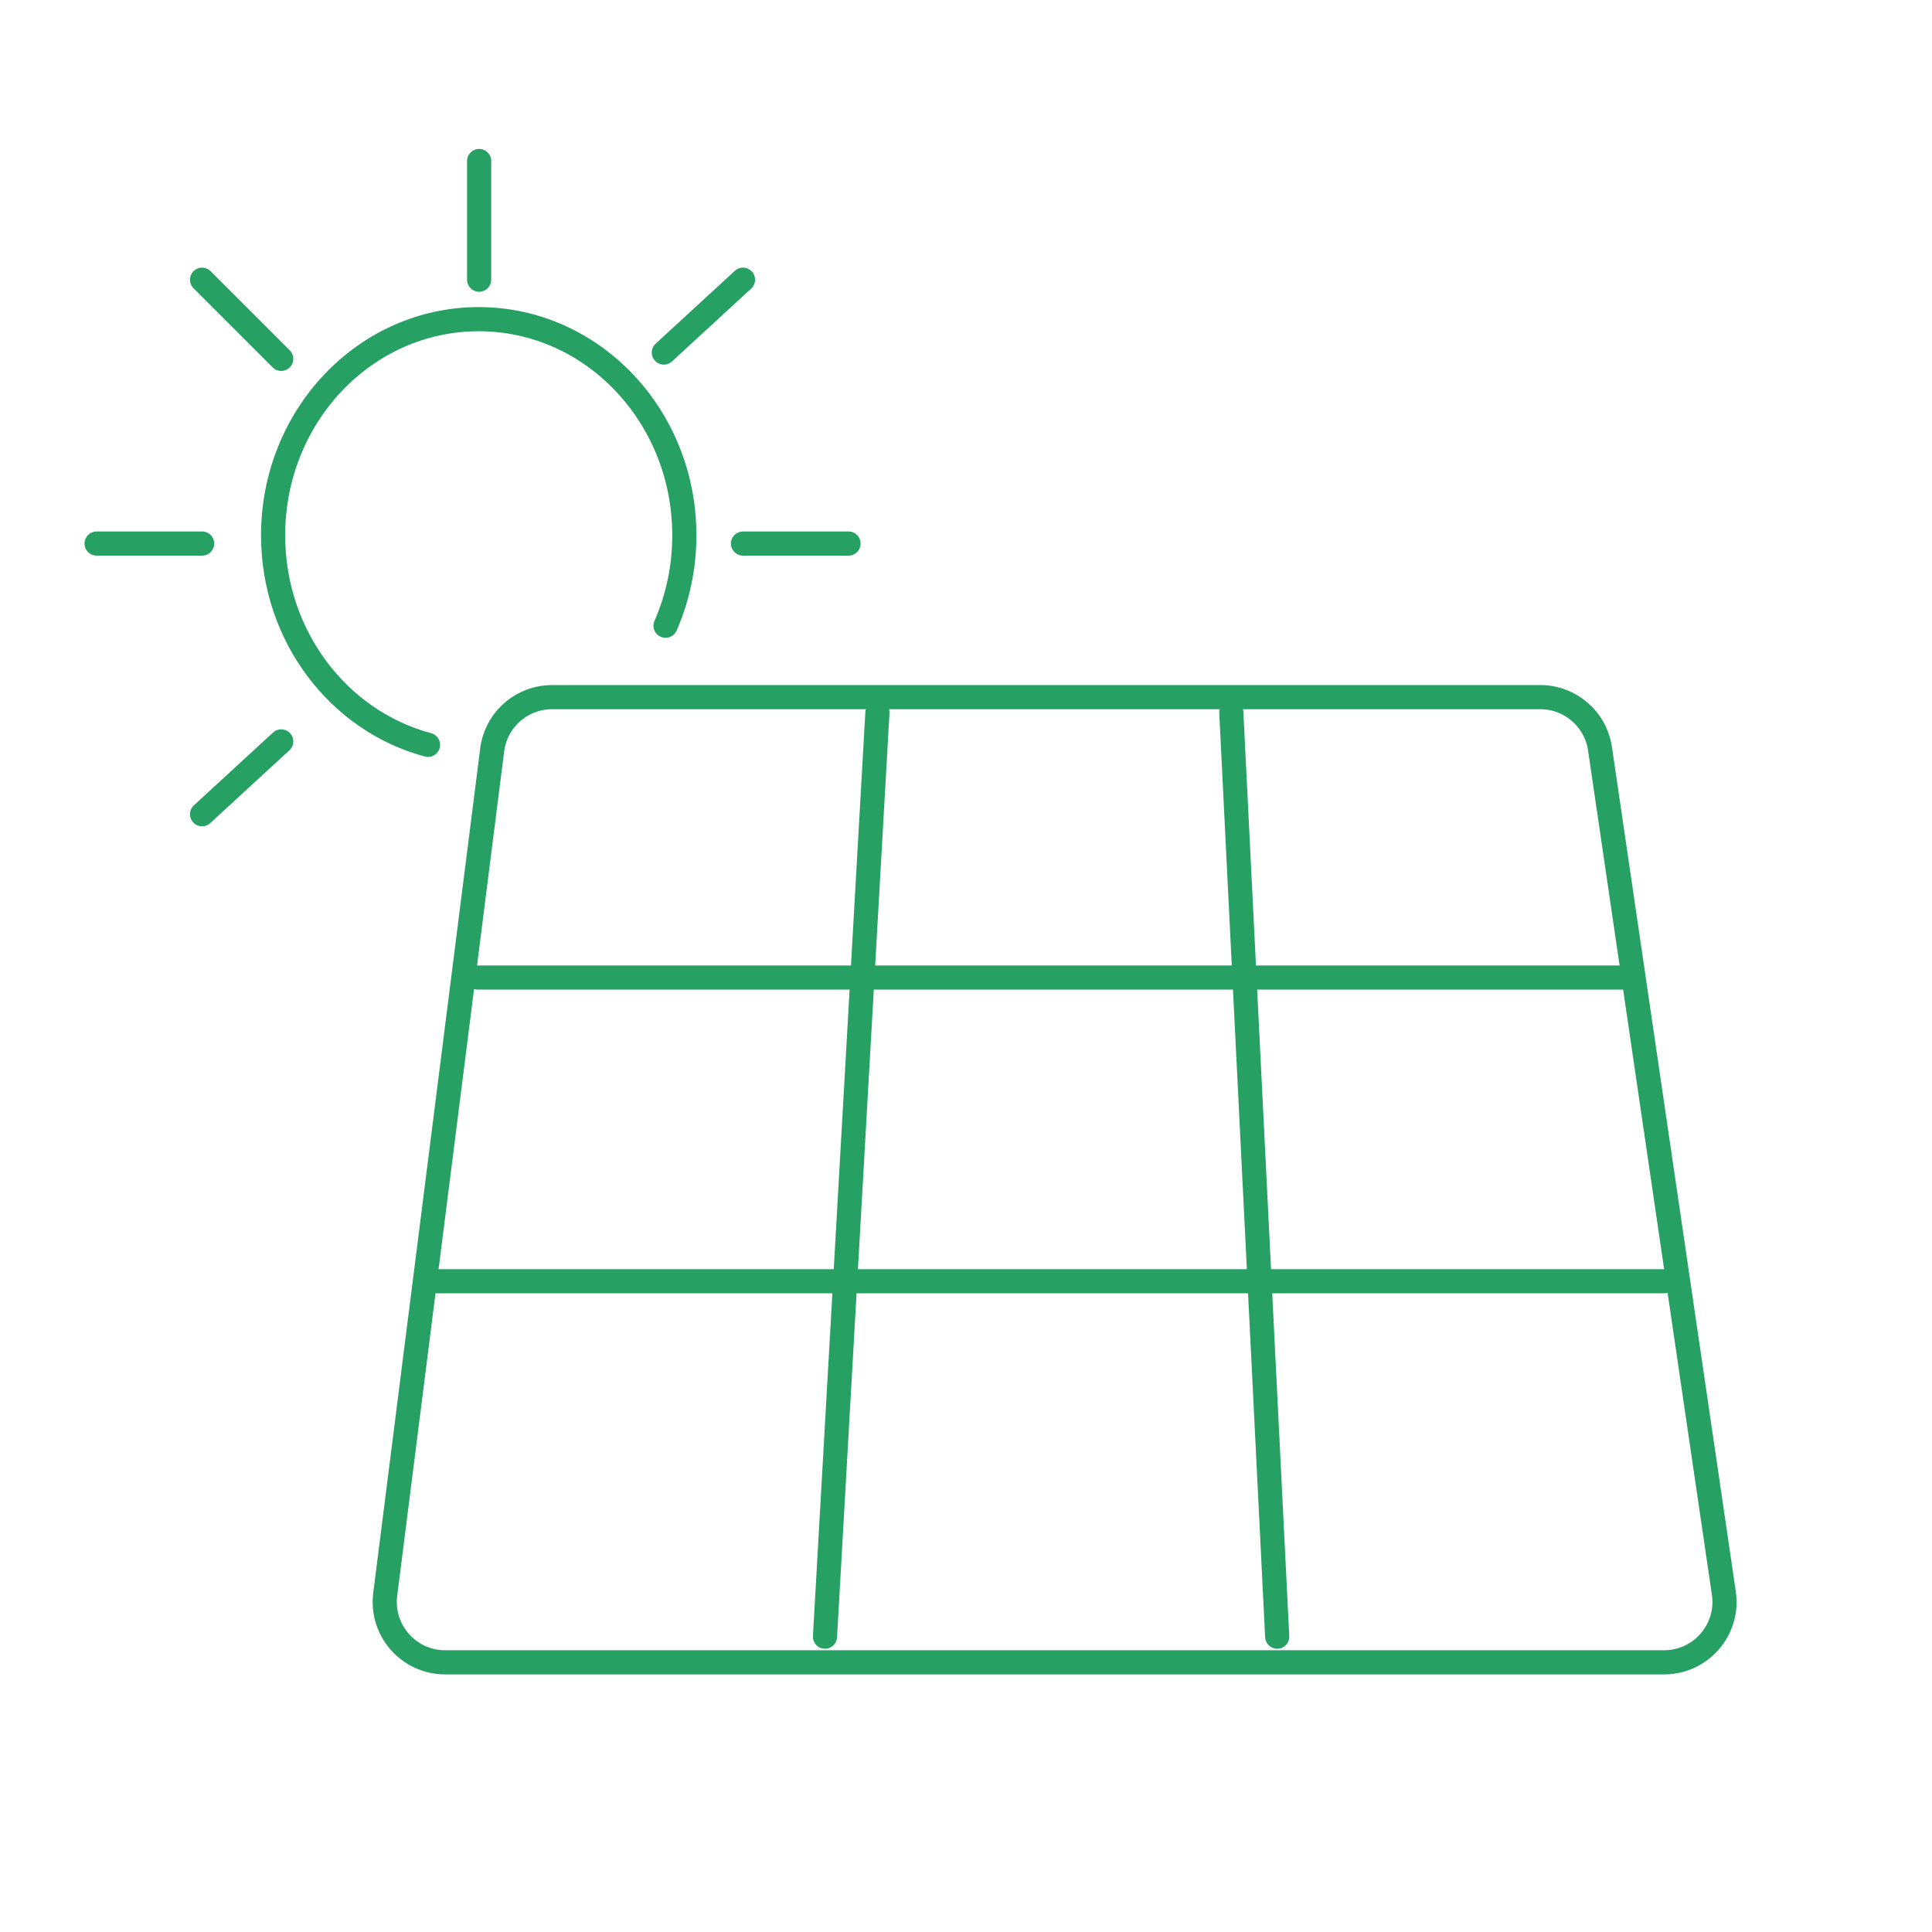
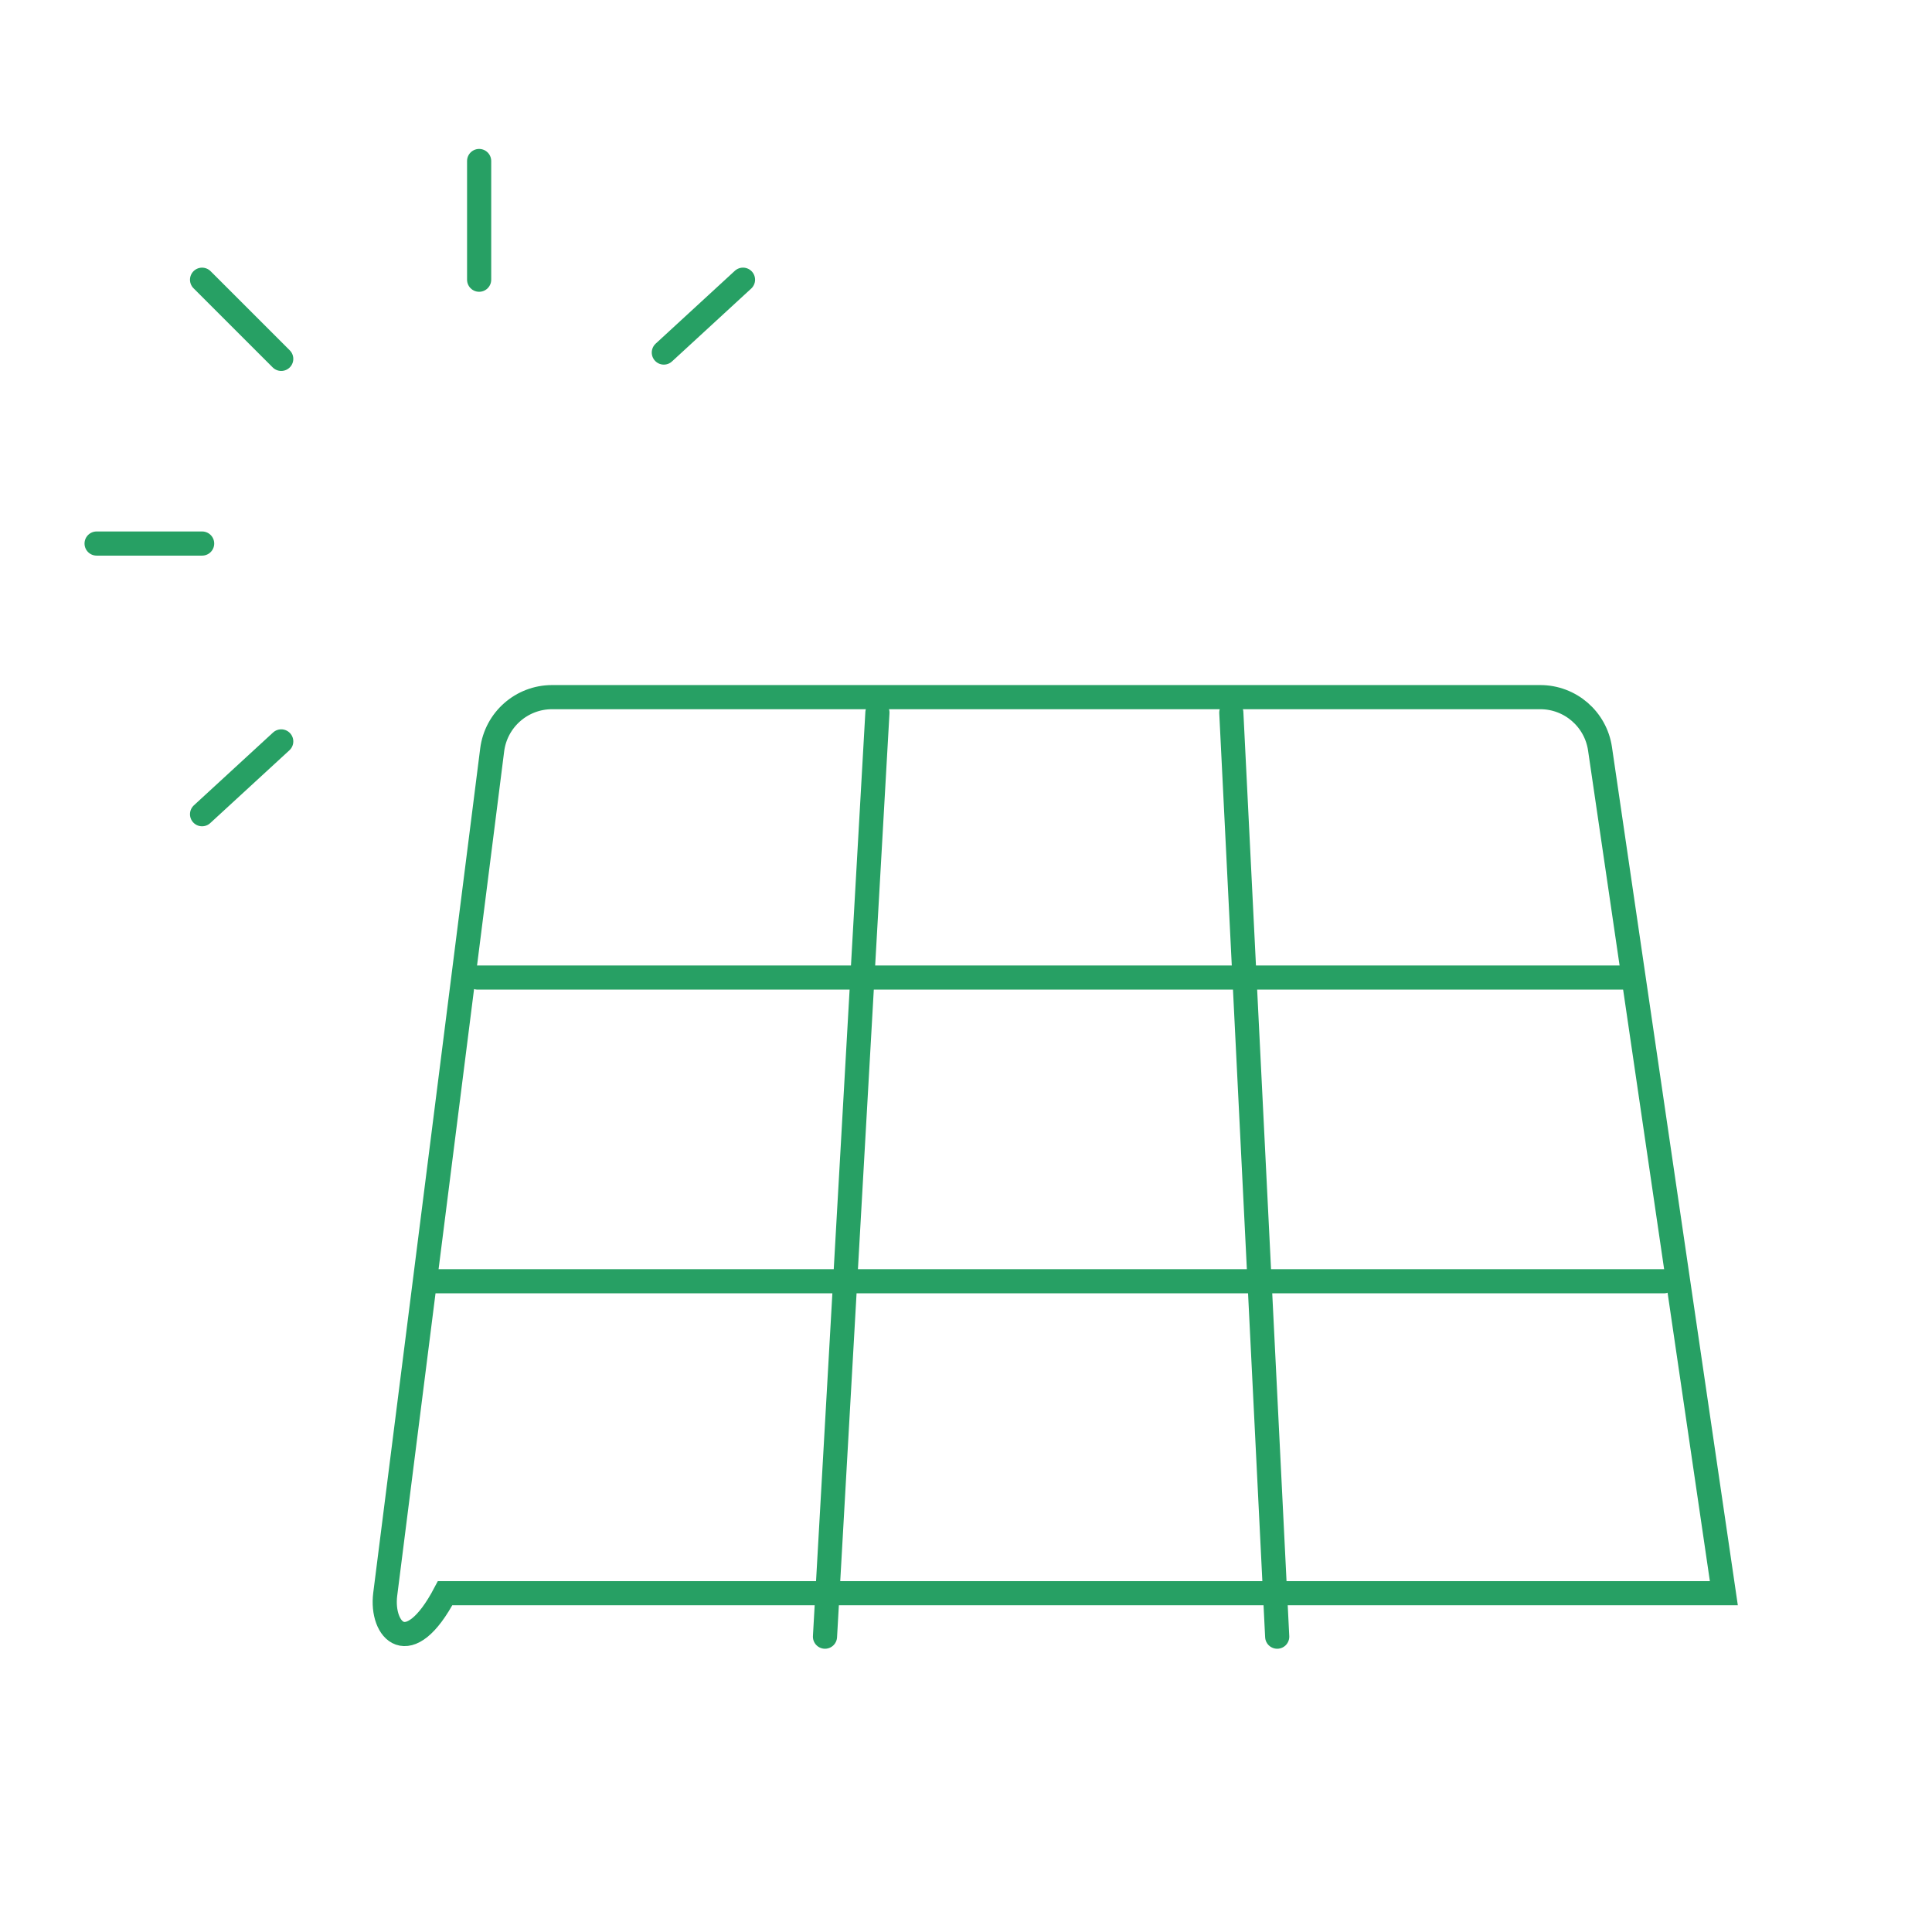
<svg xmlns="http://www.w3.org/2000/svg" width="80" height="80" viewBox="0 0 80 80" fill="none">
-   <path d="M17.723 30.843C14.036 29.86 11.309 26.348 11.309 22.167C11.309 17.224 15.12 13.216 19.823 13.216C24.525 13.216 28.337 17.224 28.337 22.167C28.337 23.503 28.058 24.771 27.559 25.91" stroke="#27A064" stroke-linecap="round" />
  <path d="M19.84 11.582L19.84 6.667" stroke="#27A064" stroke-linecap="round" stroke-linejoin="round" />
  <path d="M8.37 22.507L4 22.507" stroke="#27A064" stroke-linecap="round" stroke-linejoin="round" />
-   <path d="M35.135 22.507L30.766 22.507" stroke="#27A064" stroke-linecap="round" stroke-linejoin="round" />
  <path d="M27.488 14.598L30.766 11.582" stroke="#27A064" stroke-linecap="round" stroke-linejoin="round" />
  <path d="M8.367 33.715L11.645 30.7" stroke="#27A064" stroke-linecap="round" stroke-linejoin="round" />
  <path d="M8.367 11.583L11.645 14.86" stroke="#27A064" stroke-linecap="round" stroke-linejoin="round" />
-   <path d="M20.38 31.053C20.538 29.804 21.601 28.867 22.86 28.867H31.755H43.294H63.779C65.02 28.867 66.073 29.777 66.253 31.005L71.381 65.971C71.602 67.48 70.433 68.833 68.908 68.833H18.431C16.926 68.833 15.762 67.513 15.951 66.019L18.118 48.913L19.415 38.672L20.064 33.551L20.38 31.053Z" stroke="#27A064" />
+   <path d="M20.38 31.053C20.538 29.804 21.601 28.867 22.86 28.867H31.755H43.294H63.779C65.02 28.867 66.073 29.777 66.253 31.005L71.381 65.971H18.431C16.926 68.833 15.762 67.513 15.951 66.019L18.118 48.913L19.415 38.672L20.064 33.551L20.38 31.053Z" stroke="#27A064" />
  <path d="M34.161 67.771L36.332 29.508M50.986 29.508L52.886 67.771M19.779 40.478H67.269M17.879 53.054H68.897" stroke="#27A064" stroke-linecap="round" stroke-linejoin="round" />
</svg>